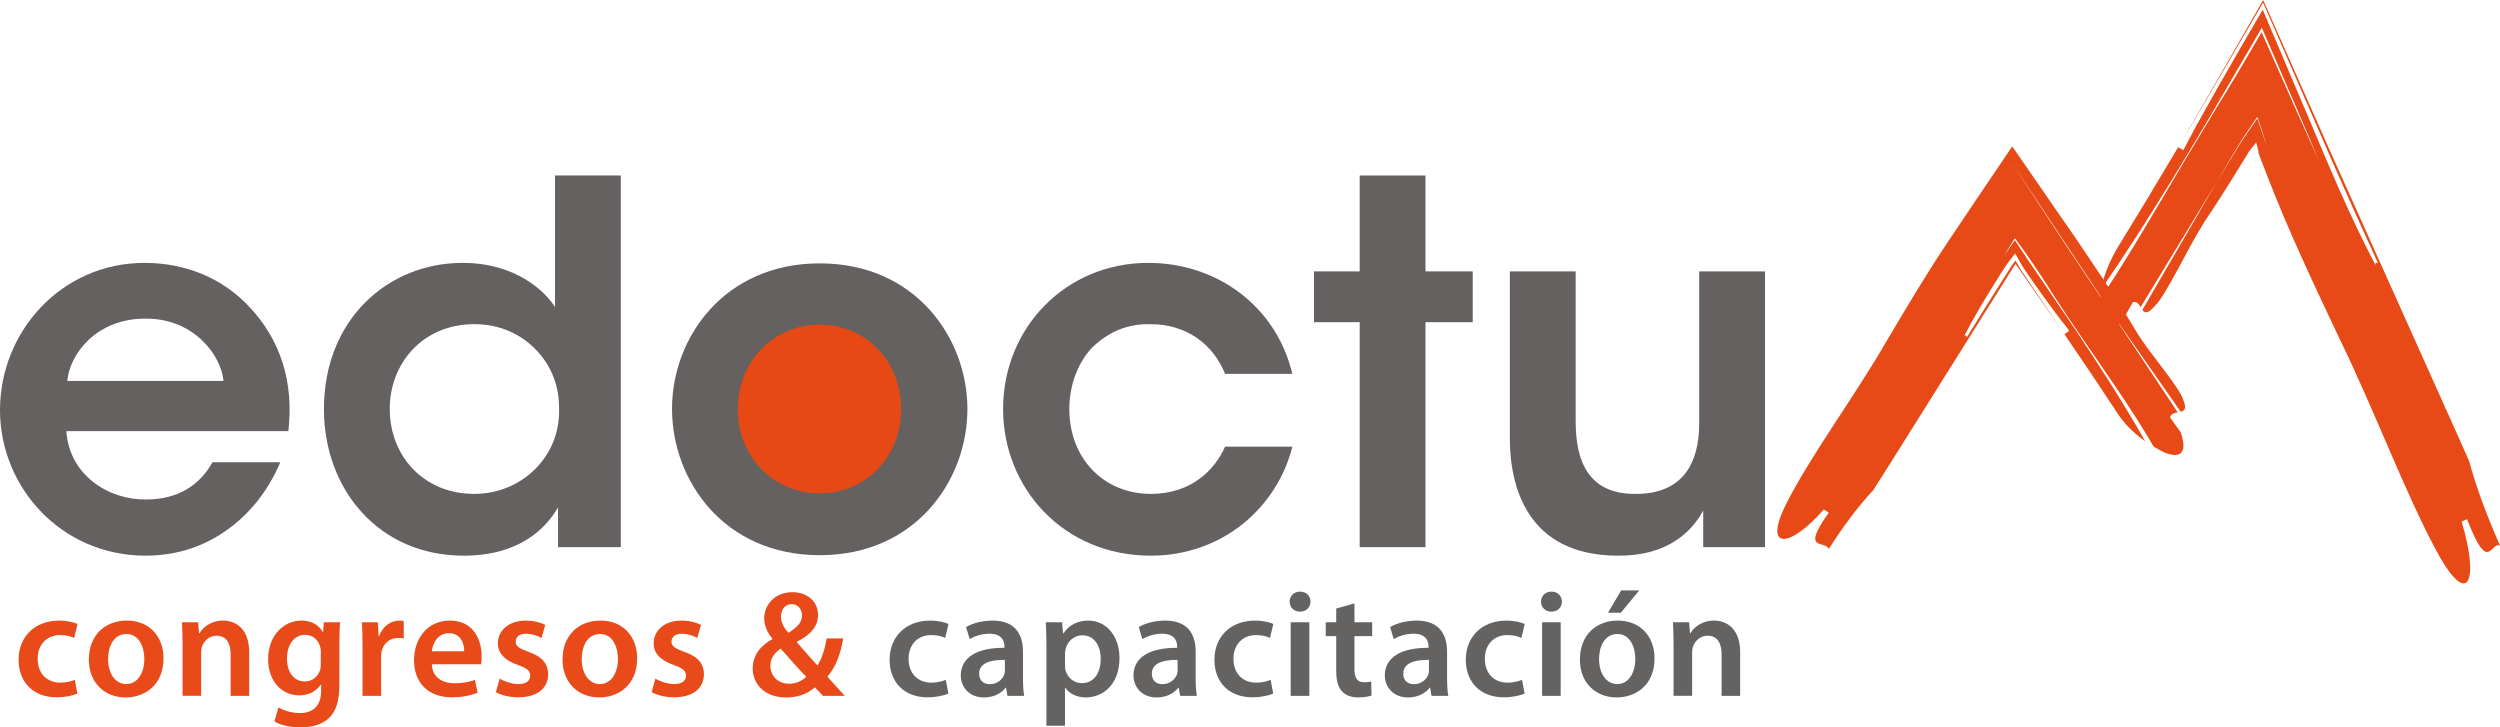
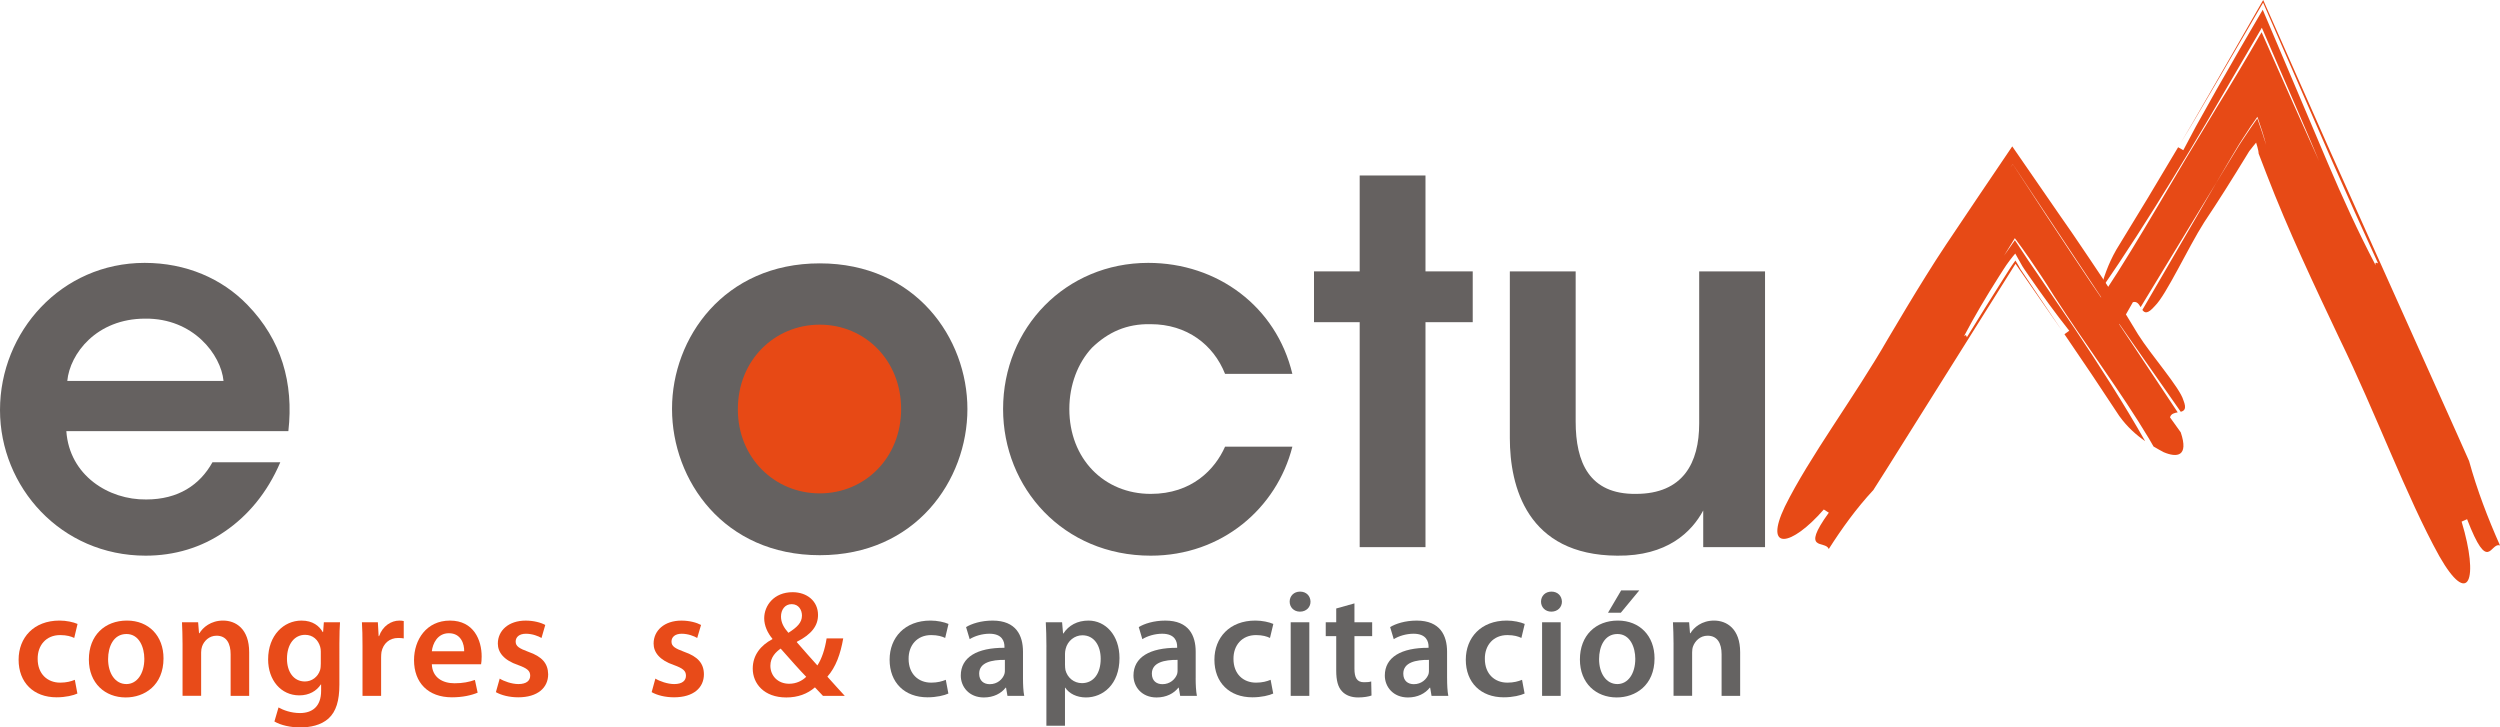
<svg xmlns="http://www.w3.org/2000/svg" version="1.1" x="0px" y="0px" width="169.3px" height="49.261px" viewBox="0 0 169.3 49.261" style="enable-background:new 0 0 169.3 49.261;" xml:space="preserve">
  <style type="text/css">
	.st0{fill:#E74915;}
	.st1{fill:#E74A16;}
	.st2{fill:#656160;}
	.st3{fill:#E84B19;}
	.st4{fill:#656362;}
</style>
  <defs>
</defs>
  <g>
    <circle class="st0" cx="54.979" cy="27.406" r="6.473" />
    <g>
      <g>
        <path class="st1" d="M145.835,30.235l-0.306-0.533c-1.936-3.223-4.202-6.211-6.463-9.713c-0.268-0.438-0.553-0.879-0.849-1.326     l-0.782-1.157c-0.322-0.469-0.663-0.939-0.991-1.378l-0.732,1.185l0.736-1.045l0.628,0.947l0.299,0.452l0.555,0.81l2.582,3.794     c1.695,2.535,3.32,5.073,4.757,7.603c-0.587-0.407-1.209-0.947-1.753-1.706c-1.232-1.88-2.469-3.721-3.712-5.535l0.326-0.235     c-0.959-1.21-1.849-2.44-2.706-3.677c-0.578-0.826-0.469-0.71-0.613-0.948l-0.338-0.603c-0.119,0.137-0.251,0.3-0.389,0.485     l-0.209,0.288l-0.204,0.308l-0.31,0.486c-0.826,1.299-1.622,2.634-2.361,4.036c0.164-0.16,0.163-0.005,0.194,0.07l-0.024,0.039     l0.024-0.039c0.025,0.065,0.076,0.067,0.286-0.26c-0.21,0.326-0.261,0.325-0.286,0.26c0.822-1.34,1.64-2.651,2.461-3.945     l0.475-0.747l0.121-0.181l0.234-0.328l0.217,0.36l0.09,0.165l0.021,0.041l0.011,0.019l0.005,0.01l0.04,0.056l0.308,0.454     l2.483,3.68l-3.169-4.562l-8.733,13.911l-0.893,1.407c-1.15,1.242-2.129,2.595-3.023,4c-0.203-0.624-1.951,0.24,0.006-2.464     l-0.341-0.216c-2.215,2.54-4.082,2.835-2.637-0.195c1.669-3.379,4.69-7.379,6.976-11.354c0.85-1.434,1.702-2.867,2.585-4.28     c0.44-0.708,0.889-1.408,1.351-2.101l2.208-3.289l2.28-3.371l3.235,4.688l0.798,1.147l0.425,0.626l0.848,1.255     c1.127,1.673,2.227,3.348,3.214,5.017c0.888,1.412,2.831,3.607,3.07,4.46c0.231,0.572,0.071,0.716-0.179,0.781L143,21.192     l-6.696-10.081l-0.16,0.232l0.163-0.224l2.182,3.341l1.752,2.653c0.893,1.359,1.818,2.718,2.758,4.078l4.476,6.734     c-0.225,0.04-0.455,0.09-0.522,0.338l0.727,1.016c0.559,1.649-0.26,1.723-1.156,1.343     C146.316,30.511,146.083,30.384,145.835,30.235z" />
      </g>
      <g>
        <path class="st1" d="M142.081,20.45l0.421-0.615c1.261-1.906,2.432-3.863,3.624-5.879l1.816-3.072l2.191-3.636     c1.022-1.647,2.017-3.326,3.022-5.067l2.178,4.908l1.712,3.814l-0.685-1.63l-0.996-2.318l-2.193-5.077l-3.573,6.121l-1.295,2.171     l-1.191,1.962c-1.593,2.599-3.213,5.135-4.871,7.535c0.196-0.827,0.512-1.769,1.074-2.755c1.434-2.327,2.825-4.638,4.187-6.941     l0.351,0.2l0.847-1.597l1.429-2.549c1.043-1.833,2.086-3.63,3.103-5.365l4.412,10.4c0.985,2.308,2.029,4.611,3.235,6.905     c-0.06-0.267,0.08-0.154,0.164-0.13l0.02,0.048l-0.02-0.048c0.073,0.024,0.1-0.023-0.092-0.455     c0.192,0.432,0.164,0.478,0.092,0.455c-1.077-2.341-2.11-4.64-3.115-6.93l-4.671-10.725l-3.127,5.36l-1.576,2.687l-0.893,1.482     l0.871-1.48l1.563-2.706L153.263,0l4.558,10.288l2.822,6.288l5.741,12.795l0.823,1.851c0.543,1.974,1.273,3.869,2.094,5.72     c-0.667-0.258-0.773,2.005-2.23-1.782l-0.371,0.164c1.181,3.909,0.502,5.873-1.512,2.335c-2.218-4.002-4.312-9.723-6.758-14.73     c-1.736-3.665-3.471-7.327-4.929-11.112l-0.548-1.423c0-0.056-0.01-0.125-0.024-0.198c-0.029-0.153-0.082-0.335-0.145-0.54     c-0.065,0.074-0.14,0.17-0.225,0.277l-0.137,0.176l-0.078,0.097l-0.021,0.027c-0.011,0.015-0.001-0.006-0.039,0.06l-0.176,0.288     c-0.935,1.53-1.876,3.032-2.84,4.47c-1.091,1.711-2.58,4.942-3.344,5.672c-0.488,0.561-0.689,0.48-0.843,0.264l4.992-8.588     l1.038-1.706l0.516-0.845l0.271-0.415c0.356-0.54,0.681-1.017,0.967-1.414c0.237,0.669,0.441,1.274,0.594,1.786     c-0.131-0.529-0.337-1.184-0.588-1.896c-0.293,0.4-0.634,0.911-0.995,1.476L151.6,9.821l-0.505,0.843l-1.023,1.735l-5.109,8.401     c-0.12-0.206-0.251-0.412-0.523-0.337l-0.751,1.32c-1.444,1.51-1.808,0.72-1.747-0.412     C141.978,21.097,142.022,20.786,142.081,20.45z" />
      </g>
    </g>
    <g>
      <path class="st2" d="M4.492,29.196c0.207,2.992,2.857,4.661,5.407,4.628c2.177,0,3.639-0.99,4.488-2.518h4.594    c-0.883,2.074-2.213,3.638-3.775,4.696c-1.563,1.085-3.402,1.628-5.339,1.628C4.118,37.63,0,32.97,0,27.768    c0-5.306,4.151-9.966,9.795-9.966c2.792,0,5.239,1.054,6.974,2.857c2.28,2.347,3.131,5.27,2.759,8.537H4.492z M15.137,25.795    c-0.17-1.769-2.04-4.252-5.308-4.217c-3.297,0-5.098,2.379-5.272,4.217H15.137z" />
-       <path class="st2" d="M42.042,37.052H37.79v-2.687c-0.816,1.395-2.586,3.265-6.396,3.265c-5.745,0-9.457-4.488-9.457-9.93    c0-6.056,4.324-9.898,9.39-9.898c3.574,0,5.577,1.906,6.258,2.993v-2.721v-6.191h4.455V37.052z M26.395,27.7    c0,3.162,2.278,5.746,5.715,5.746c1.635,0,3.094-0.642,4.148-1.698c1.059-1.059,1.666-2.519,1.601-4.151    c0-1.632-0.647-3.027-1.667-4.013c-1.02-1.021-2.447-1.632-4.047-1.632c-3.639,0-5.75,2.784-5.75,5.712V27.7z" />
      <path class="st2" d="M45.51,27.665c0-4.761,3.508-9.83,10.003-9.83c6.496,0,10,5.069,10,9.865c0,4.826-3.504,9.898-10,9.898    c-6.495,0-10.003-5.072-10.003-9.898V27.665z M49.968,27.734c0,3.265,2.483,5.677,5.544,5.677c3.062,0,5.512-2.412,5.512-5.711    c0-3.3-2.45-5.714-5.512-5.714c-3.061,0-5.544,2.414-5.544,5.714V27.734z" />
      <path class="st2" d="M87.519,30.251c-1.052,4.152-4.761,7.379-9.591,7.379c-5.919,0-9.999-4.589-9.999-9.93    c0-5.512,4.248-9.898,9.828-9.898c4.693,0,8.673,2.96,9.761,7.515h-4.558c-0.78-1.971-2.583-3.364-5.033-3.364    c-1.633-0.036-2.89,0.543-3.981,1.598c-0.954,1.02-1.531,2.516-1.531,4.149c0,3.367,2.35,5.746,5.512,5.746    c2.791,0,4.355-1.664,5.033-3.196H87.519z" />
      <path class="st2" d="M92.078,21.818h-3.094v-3.44h3.094v-6.494h4.456v6.494h3.199v3.44h-3.199v15.234h-4.456V21.818z" />
      <path class="st2" d="M119.529,37.052h-4.187v-2.482c-0.783,1.461-2.448,3.097-5.815,3.06c-6.125-0.031-7.281-4.694-7.281-7.96    V18.377h4.458V28.55c0,2.755,0.919,4.93,4.078,4.896c3.201,0,4.287-2.106,4.287-4.763V18.377h4.459V37.052z" />
    </g>
    <g>
      <path class="st3" d="M5.241,46.967c-0.263,0.123-0.786,0.255-1.41,0.255c-1.557,0-2.571-1-2.571-2.546    c0-1.494,1.023-2.651,2.773-2.651c0.461,0,0.932,0.104,1.218,0.228l-0.224,0.949c-0.205-0.1-0.501-0.194-0.952-0.194    c-0.964,0-1.535,0.706-1.524,1.616c0,1.021,0.666,1.605,1.524,1.605c0.43,0,0.747-0.089,0.992-0.192L5.241,46.967z" />
      <path class="st3" d="M11.073,44.583c0,1.829-1.287,2.648-2.557,2.648c-1.401,0-2.498-0.961-2.498-2.569    c0-1.633,1.076-2.637,2.583-2.637C10.081,42.026,11.073,43.07,11.073,44.583z M7.32,44.634c0,0.963,0.478,1.691,1.239,1.691    c0.712,0,1.215-0.696,1.215-1.71c0-0.779-0.349-1.68-1.209-1.68C7.676,42.935,7.32,43.803,7.32,44.634z" />
      <path class="st3" d="M12.362,43.621c0-0.571-0.019-1.049-0.038-1.482h1.093l0.061,0.743h0.03c0.226-0.388,0.77-0.857,1.597-0.857    c0.869,0,1.769,0.564,1.769,2.14v2.957h-1.256v-2.814c0-0.718-0.267-1.258-0.954-1.258c-0.502,0-0.85,0.357-0.981,0.731    c-0.039,0.107-0.062,0.258-0.062,0.401v2.94h-1.259V43.621z" />
      <path class="st3" d="M22.982,46.392c0,1.047-0.216,1.793-0.734,2.264c-0.514,0.462-1.242,0.605-1.923,0.605    c-0.637,0-1.309-0.143-1.742-0.402l0.278-0.951c0.319,0.182,0.848,0.38,1.453,0.38c0.819,0,1.432-0.429,1.432-1.505v-0.431h-0.02    c-0.288,0.44-0.789,0.738-1.455,0.738c-1.238,0-2.114-1.022-2.114-2.436c0-1.632,1.061-2.628,2.258-2.628    c0.769,0,1.208,0.369,1.441,0.777h0.024l0.051-0.663h1.094c-0.02,0.337-0.042,0.743-0.042,1.434V46.392z M21.725,44.134    c0-0.122-0.012-0.235-0.043-0.336c-0.135-0.464-0.488-0.808-1.023-0.808c-0.704,0-1.225,0.611-1.225,1.625    c0,0.848,0.429,1.534,1.214,1.534c0.472,0,0.88-0.309,1.027-0.767c0.039-0.122,0.05-0.298,0.05-0.44V44.134z" />
      <path class="st3" d="M24.549,43.745c0-0.675-0.011-1.164-0.04-1.605h1.08l0.052,0.94h0.03c0.244-0.696,0.829-1.053,1.37-1.053    c0.125,0,0.196,0.009,0.3,0.03v1.176c-0.112-0.019-0.227-0.03-0.38-0.03c-0.592,0-1.012,0.38-1.127,0.948    c-0.017,0.117-0.025,0.249-0.025,0.383v2.589h-1.26V43.745z" />
      <path class="st3" d="M29.244,44.982c0.032,0.9,0.728,1.289,1.533,1.289c0.586,0,0.993-0.09,1.384-0.226l0.185,0.863    c-0.431,0.181-1.025,0.314-1.742,0.314c-1.615,0-2.566-0.993-2.566-2.517c0-1.38,0.839-2.679,2.432-2.679    c1.619,0,2.148,1.329,2.148,2.427c0,0.234-0.017,0.417-0.039,0.529H29.244z M31.434,44.103c0.012-0.463-0.195-1.221-1.036-1.221    c-0.775,0-1.1,0.708-1.154,1.221H31.434z" />
      <path class="st3" d="M33.84,45.955c0.273,0.175,0.816,0.37,1.265,0.37c0.552,0,0.8-0.236,0.8-0.567    c0-0.334-0.204-0.498-0.819-0.722c-0.973-0.33-1.372-0.863-1.372-1.453c0-0.882,0.73-1.556,1.883-1.556    c0.553,0,1.035,0.135,1.329,0.295l-0.255,0.882c-0.206-0.123-0.613-0.287-1.055-0.287c-0.451,0-0.695,0.225-0.695,0.531    c0,0.317,0.235,0.461,0.869,0.697c0.912,0.317,1.319,0.777,1.332,1.515c0,0.91-0.706,1.562-2.027,1.562    c-0.599,0-1.144-0.141-1.513-0.35L33.84,45.955z" />
-       <path class="st3" d="M43.147,44.583c0,1.829-1.288,2.648-2.557,2.648c-1.401,0-2.496-0.961-2.496-2.569    c0-1.633,1.078-2.637,2.58-2.637C42.157,42.026,43.147,43.07,43.147,44.583z M39.393,44.634c0,0.963,0.481,1.691,1.237,1.691    c0.719,0,1.217-0.696,1.217-1.71c0-0.779-0.346-1.68-1.206-1.68C39.75,42.935,39.393,43.803,39.393,44.634z" />
      <path class="st3" d="M44.382,45.955c0.279,0.175,0.825,0.37,1.273,0.37c0.552,0,0.798-0.236,0.798-0.567    c0-0.334-0.206-0.498-0.817-0.722c-0.974-0.33-1.374-0.863-1.374-1.453c0-0.882,0.729-1.556,1.883-1.556    c0.552,0,1.032,0.135,1.33,0.295l-0.26,0.882c-0.201-0.123-0.614-0.287-1.052-0.287c-0.448,0-0.69,0.225-0.69,0.531    c0,0.317,0.231,0.461,0.87,0.697c0.91,0.317,1.32,0.777,1.326,1.515c0,0.91-0.703,1.562-2.023,1.562    c-0.604,0-1.147-0.141-1.516-0.35L44.382,45.955z" />
      <path class="st3" d="M55.731,47.123c-0.172-0.177-0.323-0.35-0.543-0.575c-0.51,0.442-1.154,0.684-1.939,0.684    c-1.517,0-2.273-0.95-2.273-1.952c0-0.92,0.543-1.578,1.33-1.996v-0.032c-0.328-0.388-0.554-0.888-0.554-1.38    c0-0.86,0.656-1.769,1.924-1.769c0.971,0,1.721,0.602,1.721,1.543c0,0.719-0.422,1.3-1.427,1.811l-0.009,0.033    c0.482,0.55,1.014,1.163,1.392,1.574c0.297-0.45,0.513-1.104,0.625-1.832h1.125c-0.185,1.065-0.502,1.944-1.073,2.591    c0.387,0.427,0.756,0.85,1.177,1.3H55.731z M54.597,45.833c-0.421-0.428-1.075-1.17-1.731-1.911    c-0.316,0.223-0.696,0.581-0.696,1.163c0,0.673,0.501,1.219,1.272,1.219C53.932,46.303,54.331,46.097,54.597,45.833z     M52.889,41.751c0,0.418,0.196,0.755,0.501,1.103c0.58-0.368,0.919-0.684,0.919-1.167c0-0.366-0.212-0.774-0.696-0.774    C53.141,40.912,52.889,41.311,52.889,41.751z" />
      <path class="st4" d="M64.224,46.967c-0.265,0.123-0.789,0.255-1.414,0.255c-1.555,0-2.566-1-2.566-2.546    c0-1.494,1.023-2.651,2.771-2.651c0.462,0,0.932,0.104,1.217,0.228l-0.225,0.949c-0.205-0.1-0.499-0.194-0.95-0.194    c-0.964,0-1.536,0.706-1.526,1.616c0,1.021,0.666,1.605,1.526,1.605c0.431,0,0.745-0.089,0.992-0.192L64.224,46.967z" />
      <path class="st4" d="M69.277,45.922c0,0.45,0.021,0.892,0.083,1.201h-1.135L68.13,46.57h-0.029    c-0.295,0.387-0.817,0.662-1.473,0.662c-1.004,0-1.564-0.723-1.564-1.483c0-1.247,1.112-1.891,2.957-1.88v-0.087    c0-0.325-0.134-0.866-1.015-0.866c-0.489,0-1.001,0.154-1.339,0.368l-0.245-0.817c0.368-0.227,1.014-0.441,1.798-0.441    c1.596,0,2.057,1.015,2.057,2.108V45.922z M68.052,44.687c-0.89-0.01-1.743,0.171-1.743,0.932c0,0.49,0.319,0.714,0.719,0.714    c0.511,0,0.87-0.33,0.992-0.688c0.031-0.092,0.031-0.183,0.031-0.274V44.687z" />
      <path class="st4" d="M70.864,43.798c0-0.657-0.02-1.19-0.043-1.658h1.104l0.066,0.765h0.016c0.368-0.56,0.952-0.879,1.707-0.879    c1.145,0,2.098,0.982,2.098,2.536c0,1.802-1.133,2.669-2.272,2.669c-0.622,0-1.143-0.265-1.401-0.662h-0.018v2.576h-1.259V43.798z     M72.123,45.035c0,0.121,0.009,0.235,0.03,0.347c0.132,0.51,0.572,0.88,1.116,0.88c0.795,0,1.27-0.665,1.27-1.648    c0-0.881-0.434-1.593-1.24-1.593c-0.523,0-1.006,0.375-1.135,0.929c-0.024,0.101-0.042,0.216-0.042,0.318V45.035z" />
      <path class="st4" d="M80.97,45.922c0,0.45,0.023,0.892,0.084,1.201h-1.133l-0.096-0.553h-0.028    c-0.296,0.387-0.818,0.662-1.475,0.662c-1.003,0-1.563-0.723-1.563-1.483c0-1.247,1.115-1.891,2.957-1.88v-0.087    c0-0.325-0.134-0.866-1.016-0.866c-0.491,0-0.998,0.154-1.341,0.368l-0.242-0.817c0.365-0.227,1.012-0.441,1.799-0.441    c1.595,0,2.056,1.015,2.056,2.108V45.922z M79.745,44.687c-0.888-0.01-1.741,0.171-1.741,0.932c0,0.49,0.317,0.714,0.717,0.714    c0.508,0,0.869-0.33,0.994-0.688c0.03-0.092,0.03-0.183,0.03-0.274V44.687z" />
      <path class="st4" d="M86.222,46.967c-0.266,0.123-0.79,0.255-1.413,0.255c-1.556,0-2.569-1-2.569-2.546    c0-1.494,1.024-2.651,2.773-2.651c0.463,0,0.932,0.104,1.217,0.228l-0.227,0.949c-0.204-0.1-0.5-0.194-0.946-0.194    c-0.962,0-1.536,0.706-1.526,1.616c0,1.021,0.664,1.605,1.526,1.605c0.426,0,0.742-0.089,0.989-0.192L86.222,46.967z" />
      <path class="st4" d="M88.748,40.746c0,0.367-0.278,0.675-0.716,0.675c-0.419,0-0.696-0.308-0.696-0.675    c0-0.387,0.287-0.682,0.705-0.682C88.469,40.064,88.74,40.36,88.748,40.746z M87.406,47.123V42.14h1.261v4.983H87.406z" />
      <path class="st4" d="M91.723,40.861v1.278h1.2v0.94h-1.2v2.2c0,0.612,0.165,0.922,0.646,0.922c0.228,0,0.349-0.011,0.489-0.053    l0.021,0.952c-0.184,0.07-0.519,0.131-0.909,0.131c-0.47,0-0.847-0.151-1.084-0.41c-0.278-0.283-0.397-0.744-0.397-1.398v-2.344    h-0.71v-0.94h0.71v-0.932L91.723,40.861z" />
      <path class="st4" d="M97.997,45.922c0,0.45,0.022,0.892,0.082,1.201h-1.135l-0.093-0.553h-0.028    c-0.301,0.387-0.819,0.662-1.475,0.662c-1.004,0-1.568-0.723-1.568-1.483c0-1.247,1.117-1.891,2.962-1.88v-0.087    c0-0.325-0.138-0.866-1.018-0.866c-0.49,0-1.001,0.154-1.339,0.368l-0.245-0.817c0.368-0.227,1.012-0.441,1.8-0.441    c1.591,0,2.056,1.015,2.056,2.108V45.922z M96.768,44.687c-0.889-0.01-1.737,0.171-1.737,0.932c0,0.49,0.317,0.714,0.714,0.714    c0.512,0,0.87-0.33,0.997-0.688c0.026-0.092,0.026-0.183,0.026-0.274V44.687z" />
      <path class="st4" d="M103.245,46.967c-0.266,0.123-0.787,0.255-1.412,0.255c-1.554,0-2.569-1-2.569-2.546    c0-1.494,1.026-2.651,2.775-2.651c0.458,0,0.929,0.104,1.216,0.228l-0.226,0.949c-0.204-0.1-0.5-0.194-0.95-0.194    c-0.963,0-1.539,0.706-1.524,1.616c0,1.021,0.666,1.605,1.524,1.605c0.429,0,0.746-0.089,0.994-0.192L103.245,46.967z" />
      <path class="st4" d="M105.774,40.746c0,0.367-0.281,0.675-0.718,0.675c-0.421,0-0.698-0.308-0.698-0.675    c0-0.387,0.288-0.682,0.707-0.682C105.493,40.064,105.764,40.36,105.774,40.746z M104.43,47.123V42.14h1.26v4.983H104.43z" />
      <path class="st4" d="M112.045,44.583c0,1.829-1.291,2.648-2.561,2.648c-1.401,0-2.493-0.961-2.493-2.569    c0-1.633,1.072-2.637,2.573-2.637C111.049,42.026,112.045,43.07,112.045,44.583z M108.289,44.634c0,0.963,0.482,1.691,1.238,1.691    c0.717,0,1.215-0.696,1.215-1.71c0-0.779-0.349-1.68-1.206-1.68C108.646,42.935,108.289,43.803,108.289,44.634z M111.011,39.982    l-1.25,1.512h-0.867l0.89-1.512H111.011z" />
      <path class="st4" d="M113.333,43.621c0-0.571-0.021-1.049-0.041-1.482h1.095l0.06,0.743h0.031    c0.223-0.388,0.767-0.857,1.597-0.857c0.867,0,1.768,0.564,1.768,2.14v2.957h-1.257v-2.814c0-0.718-0.266-1.258-0.951-1.258    c-0.5,0-0.849,0.357-0.985,0.731c-0.04,0.107-0.059,0.258-0.059,0.401v2.94h-1.259V43.621z" />
    </g>
  </g>
</svg>